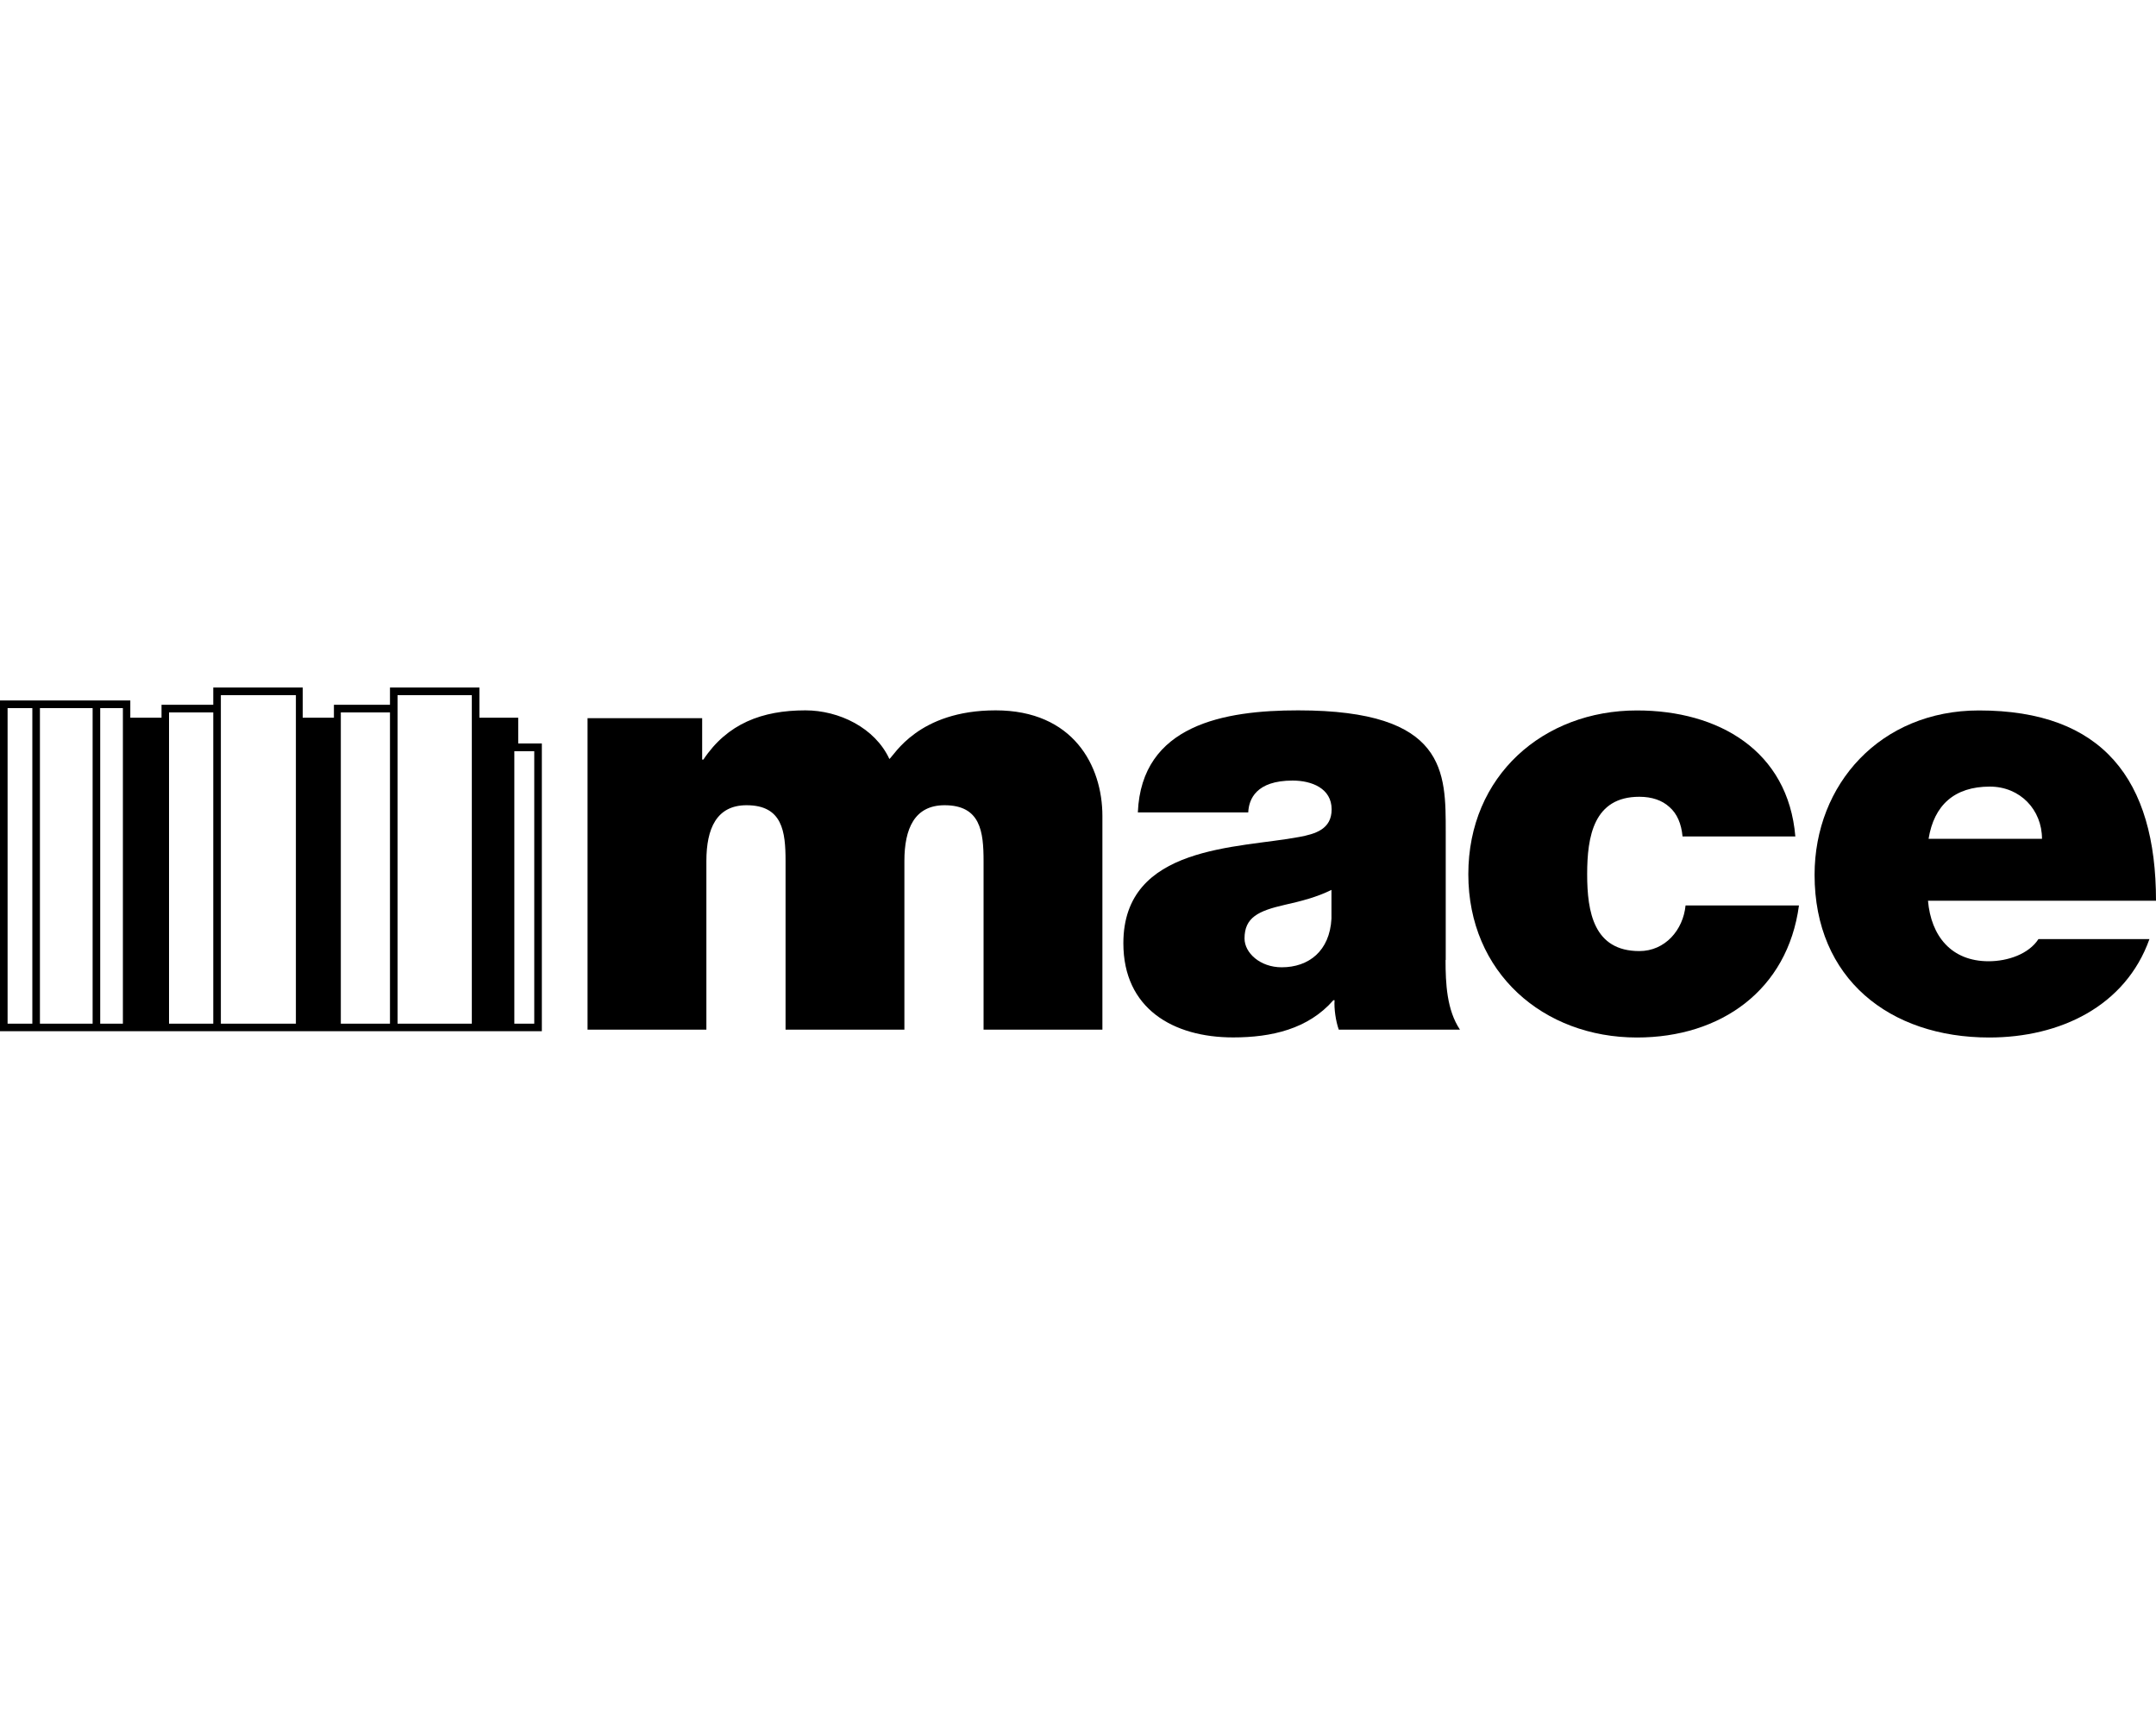
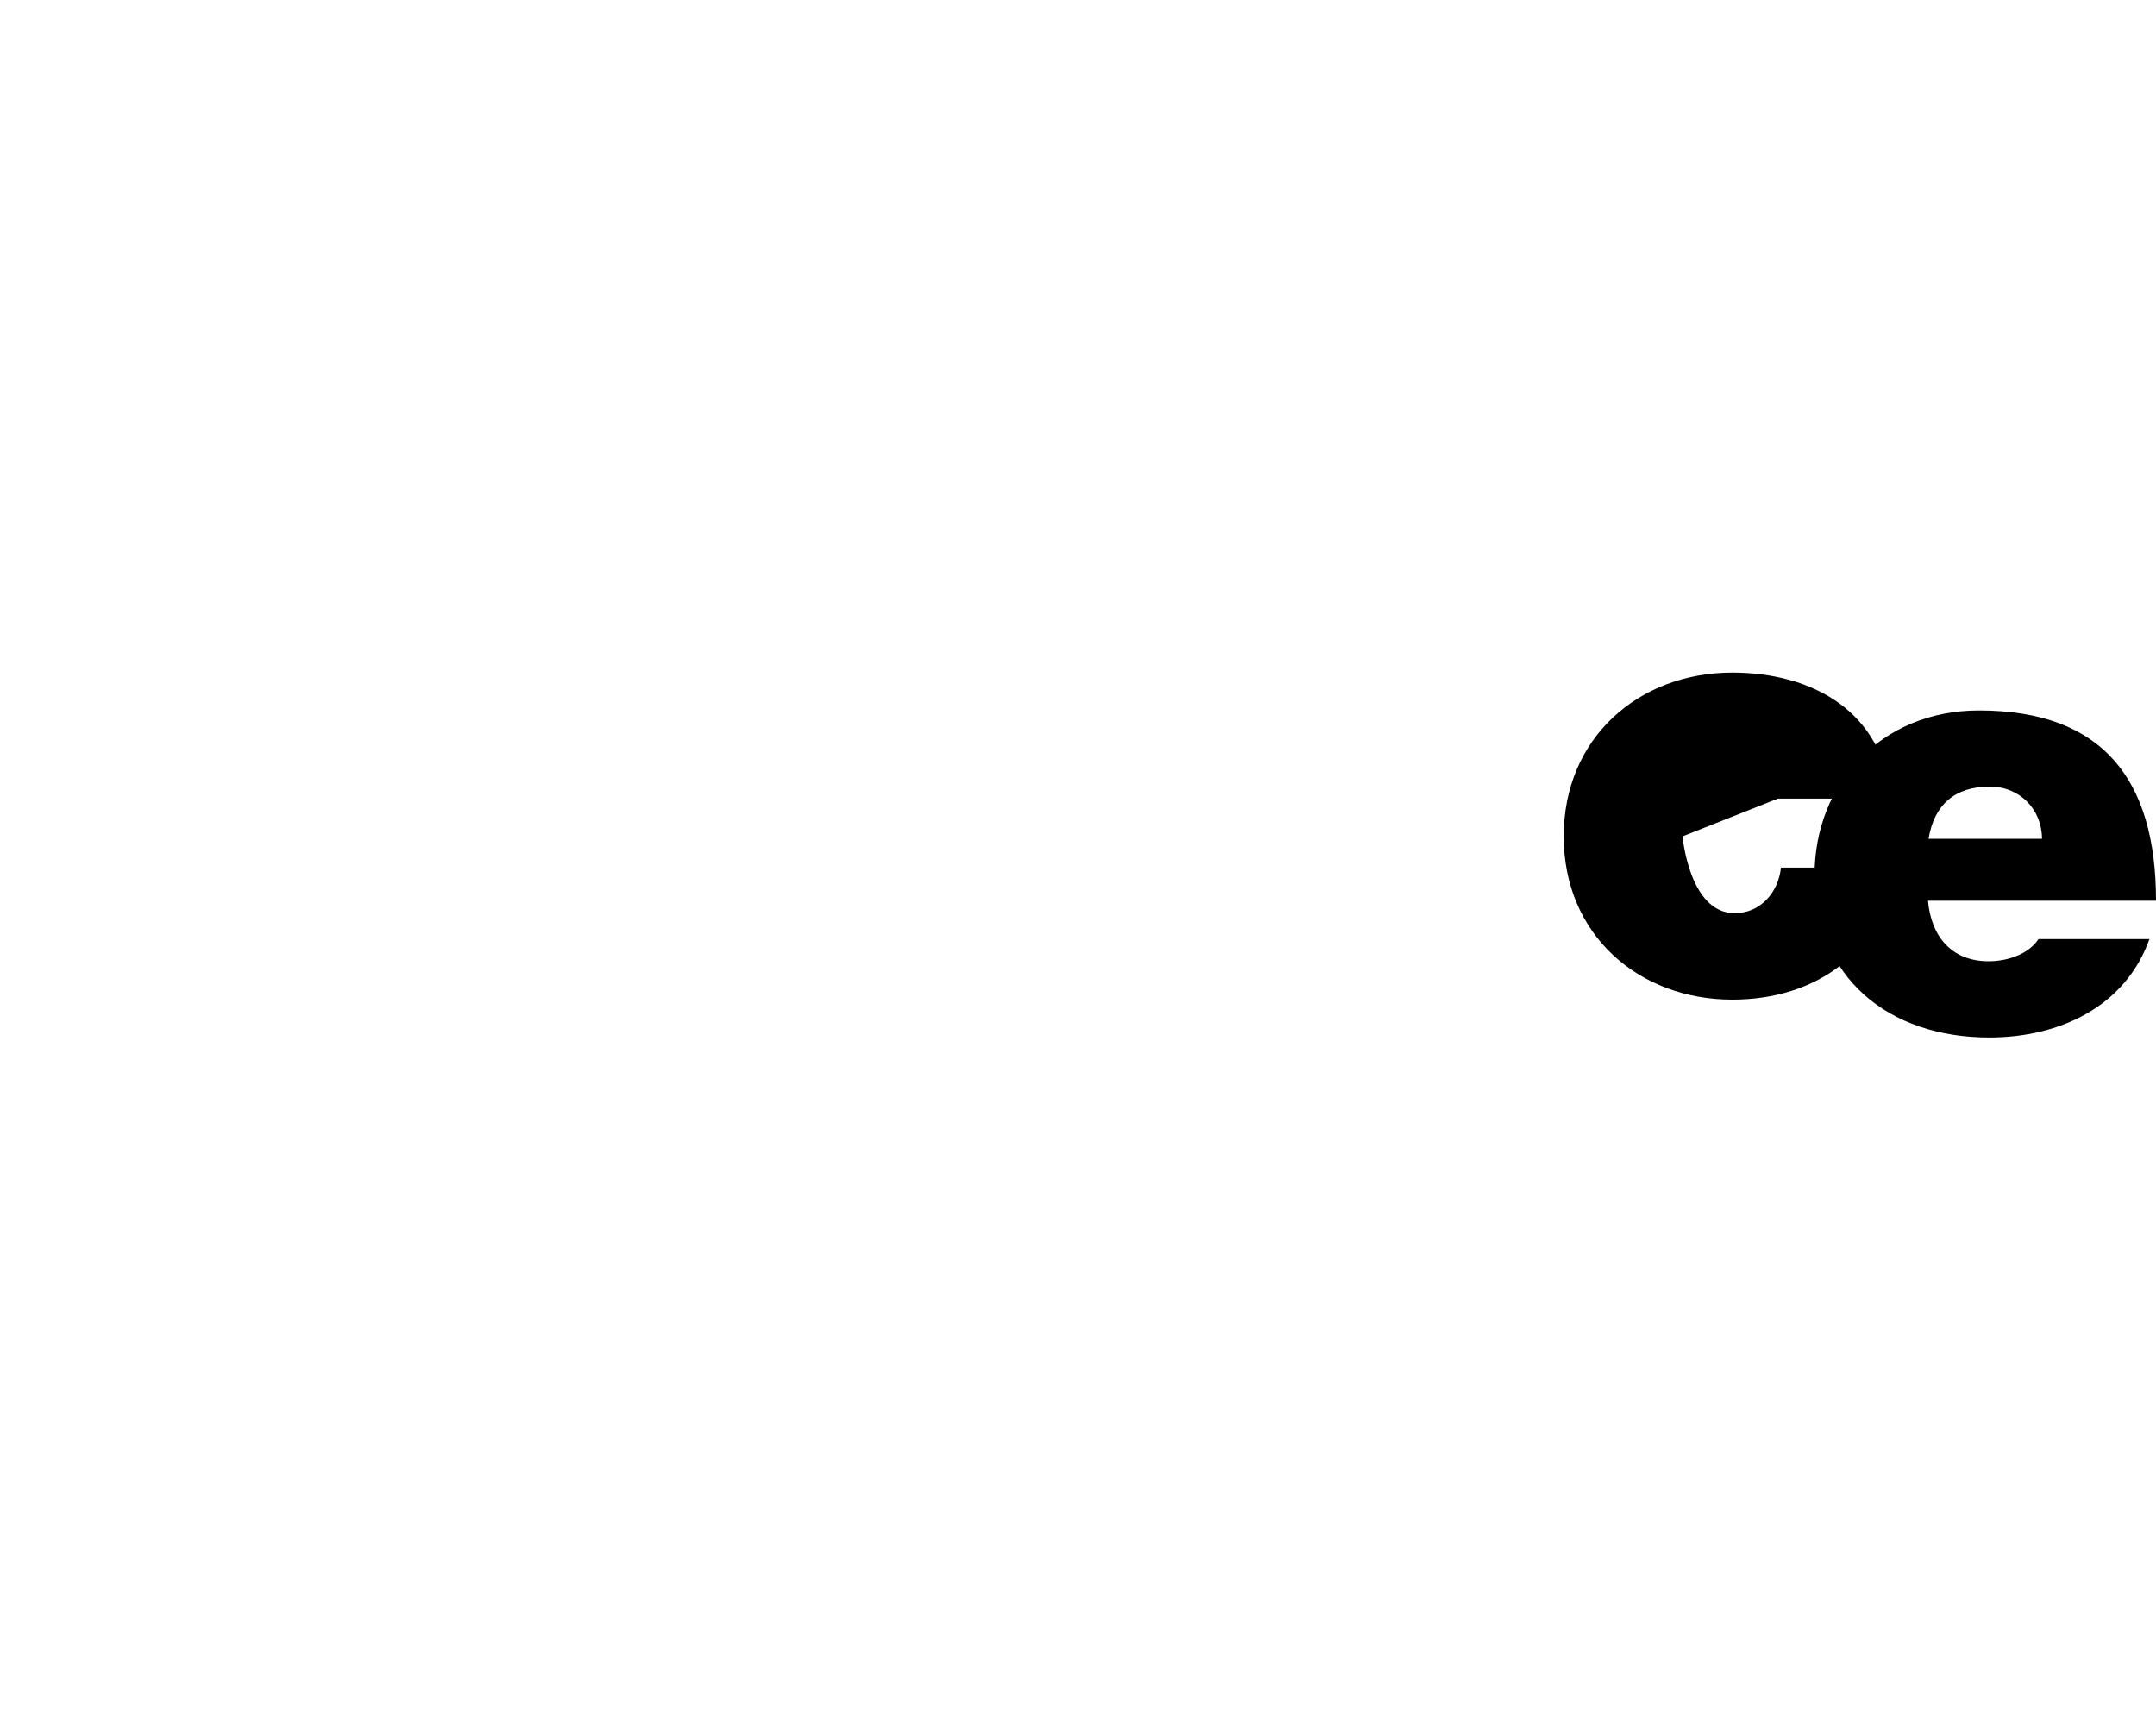
<svg xmlns="http://www.w3.org/2000/svg" id="Layer_1" data-name="Layer 1" viewBox="0 0 250 200">
  <g>
-     <path d="M68.13,83.27h13.29v4.8h.14c2.78-4.18,6.82-5.71,11.83-5.71,3.9,0,8.07,2.02,9.74,5.64.56-.42,3.34-5.64,12.32-5.64s12.38,6.4,12.38,12.25v24.77h-13.78v-19.55c0-3.41-.35-6.47-4.52-6.47-3.48,0-4.66,2.71-4.66,6.47v19.55h-13.78v-19.55c0-3.41-.35-6.47-4.52-6.47-3.48,0-4.66,2.71-4.66,6.47v19.55h-13.78v-36.11Z" />
-     <path d="M167.62,111.31c0,2.71.14,5.78,1.67,8.07h-14.05c-.35-.97-.56-2.44-.49-3.41h-.14c-2.92,3.34-7.17,4.31-11.62,4.31-6.96,0-12.73-3.34-12.73-10.92,0-11.41,13.36-10.99,20.39-12.32,1.88-.35,3.76-.9,3.76-3.2,0-2.43-2.3-3.34-4.52-3.34-4.24,0-5.08,2.16-5.15,3.69h-12.8c.42-10.16,10.02-11.83,18.58-11.83,17.26,0,17.12,7.17,17.12,14.12v14.82ZM154.4,103.17c-1.67.84-3.55,1.32-5.43,1.74-3.06.7-4.66,1.46-4.66,3.9,0,1.67,1.81,3.34,4.31,3.34,3.13,0,5.57-1.88,5.77-5.64v-3.34Z" />
-     <path d="M195.1,96.97c-.14-1.46-.63-2.64-1.53-3.41-.84-.77-2.02-1.18-3.48-1.18-5.29,0-6.05,4.59-6.05,8.98s.77,8.91,6.05,8.91c2.99,0,5.08-2.44,5.36-5.29h13.15c-1.32,9.81-9.05,15.31-18.79,15.31-10.85,0-19.55-7.51-19.55-18.93s8.7-18.99,19.55-18.99c9.46,0,17.53,4.66,18.37,14.61h-13.08Z" />
+     <path d="M195.1,96.97s.77,8.91,6.05,8.91c2.99,0,5.08-2.44,5.36-5.29h13.15c-1.32,9.81-9.05,15.31-18.79,15.31-10.85,0-19.55-7.51-19.55-18.93s8.7-18.99,19.55-18.99c9.46,0,17.53,4.66,18.37,14.61h-13.08Z" />
    <path d="M223.56,104.42c.35,4.11,2.71,7.03,7.03,7.03,2.23,0,4.66-.84,5.78-2.57h12.87c-2.78,7.79-10.37,11.41-18.58,11.41-11.55,0-20.25-6.82-20.25-18.86,0-10.51,7.65-19.06,19.06-19.06,14.33,0,20.53,8,20.53,22.06h-26.44ZM236.78,97.25c0-3.34-2.51-6.05-6.05-6.05-4.11,0-6.47,2.16-7.1,6.05h13.15Z" />
  </g>
-   <path d="M60.09,86.21v-3h-4.5v-3.5h-10.37v2h-6.5v1.5h-3.62v-3.5h-10.37v2h-6v1.5h-3.62v-2H0v38.35h62.83v-33.36h-2.75ZM3.75,118.69H.88v-36.59h2.87v36.59ZM10.74,118.69h-6.11v-36.59h6.11v36.59ZM14.25,118.69h-2.63v-36.59h2.63v36.59ZM24.73,118.69h-5.13v-36.09h5.13v36.09ZM34.31,118.69h-8.7v-38.09h8.7v38.09ZM45.22,118.69h-5.7v-36.09h5.7v36.09ZM46.1,82.6v-2h8.61v38.09h-8.61v-36.09ZM61.95,118.69h-2.31v-31.59h2.31v31.59Z" />
</svg>